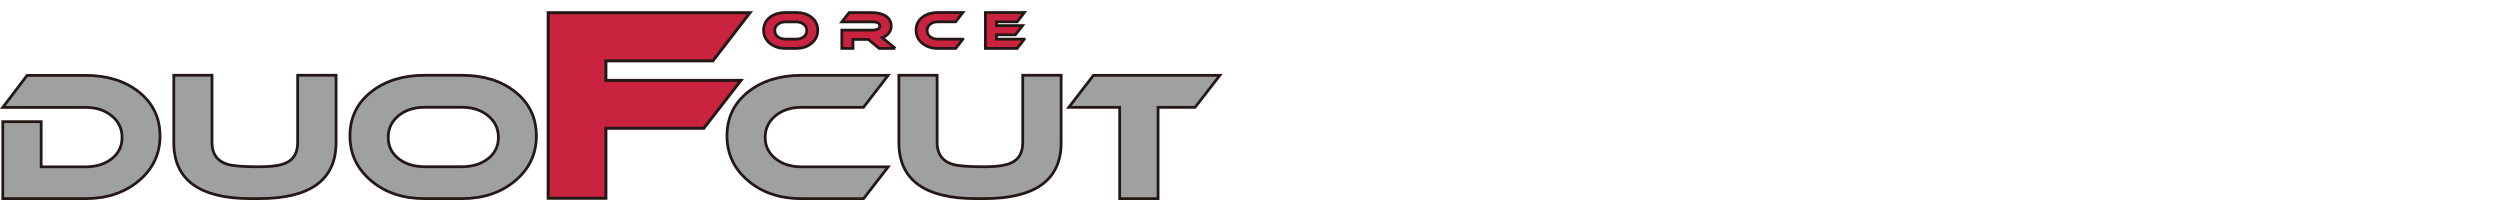
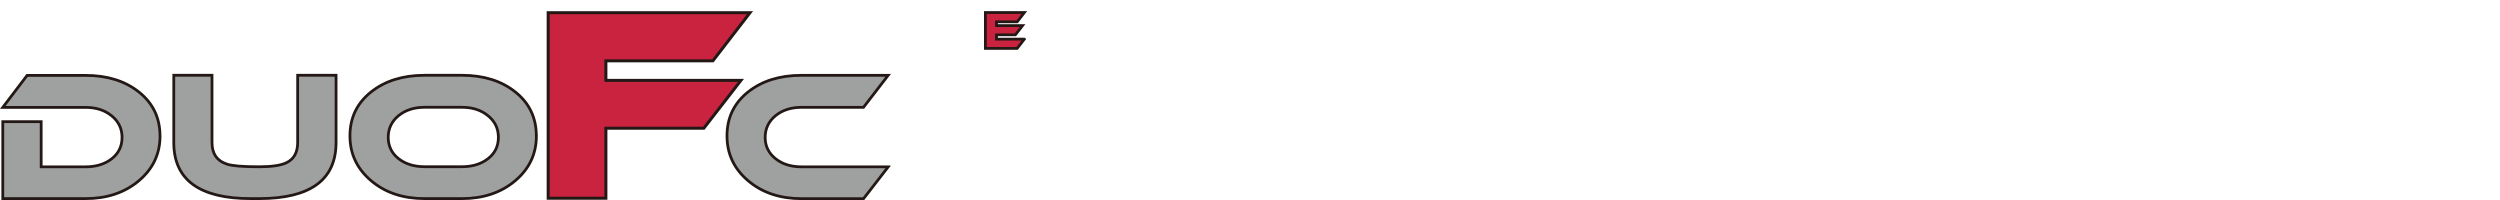
<svg xmlns="http://www.w3.org/2000/svg" id="DuoForceCut" width="450" height="36" viewBox="0 0 450 36">
  <defs>
    <style>
      .cls-1 {
        fill: #9fa0a0;
      }

      .cls-1, .cls-2 {
        stroke-width: .5px;
      }

      .cls-1, .cls-2, .cls-3 {
        stroke: #231815;
      }

      .cls-2, .cls-3 {
        fill: #c9233f;
      }

      .cls-3 {
        stroke-width: .54px;
      }
    </style>
  </defs>
  <g id="c">
    <g>
      <g>
        <path class="cls-1" d="M28.81,24.45c0,3.24-1.27,5.94-3.81,8.08-2.54,2.14-5.74,3.22-9.61,3.22H.5v-13.85h6.91v8.13h7.99c1.91,0,3.48-.49,4.72-1.46,1.23-.97,1.85-2.25,1.85-3.83s-.62-2.88-1.87-3.89c-1.24-1.02-2.81-1.52-4.7-1.52H.5l4.38-5.76h10.51c3.93,0,7.14,1.01,9.65,3.02,2.51,2.01,3.76,4.64,3.76,7.88h0Z" />
        <path class="cls-1" d="M60.49,25.65c0,6.73-4.63,10.1-13.88,10.1h-1.45c-9.25,0-13.88-3.37-13.88-10.1v-12.1h6.88v12.1c0,2.01.88,3.3,2.65,3.88.95.33,2.88.49,5.8.49,2.32,0,3.98-.25,4.97-.74,1.33-.64,2-1.85,2-3.63v-12.1h6.91v12.1h0Z" />
        <path class="cls-1" d="M96.55,24.45c0,3.24-1.27,5.94-3.81,8.08-2.54,2.14-5.74,3.22-9.61,3.22h-6.69c-3.89,0-7.1-1.07-9.64-3.22s-3.81-4.84-3.81-8.08,1.26-5.87,3.78-7.88c2.52-2.01,5.74-3.02,9.67-3.02h6.69c3.93,0,7.14,1.01,9.65,3.02,2.51,2.01,3.76,4.64,3.76,7.88h0ZM83.14,19.31h-6.69c-1.91,0-3.48.51-4.72,1.52-1.23,1.02-1.85,2.31-1.85,3.89s.62,2.86,1.85,3.83,2.81,1.46,4.72,1.46h6.69c1.91,0,3.48-.49,4.72-1.46s1.85-2.25,1.85-3.83-.62-2.88-1.87-3.89c-1.24-1.02-2.81-1.52-4.7-1.52Z" />
      </g>
      <g>
        <path class="cls-1" d="M159.88,30.03l-4.44,5.73h-11.16c-3.87,0-7.07-1.07-9.61-3.22-2.54-2.14-3.81-4.84-3.81-8.08s1.25-5.87,3.76-7.88c2.51-2.01,5.72-3.02,9.65-3.02h15.6l-4.44,5.76h-11.16c-1.89,0-3.45.51-4.69,1.52-1.23,1.02-1.85,2.31-1.85,3.89s.62,2.83,1.85,3.82,2.8,1.48,4.69,1.48h15.6Z" />
-         <path class="cls-1" d="M191.01,25.65c0,6.73-4.63,10.1-13.88,10.1h-1.45c-9.25,0-13.88-3.37-13.88-10.1v-12.1h6.88v12.1c0,2.01.88,3.3,2.65,3.88.94.33,2.88.49,5.8.49,2.32,0,3.98-.25,4.96-.74,1.34-.64,2-1.85,2-3.63v-12.1h6.91v12.1h0Z" />
-         <path class="cls-1" d="M219.58,13.56l-4.47,5.76h-6.66v16.44h-6.91v-16.44h-9.16l4.44-5.76h22.76Z" />
      </g>
      <path class="cls-3" d="M135,2.29l-6.68,8.66h-19.26v3.52h24.31l-6.68,8.61h-17.63v12.6h-10.39V2.29h36.33,0Z" />
      <g>
-         <path class="cls-2" d="M147.2,5.43c0,.94-.37,1.72-1.11,2.35s-1.67.93-2.79.93h-1.94c-1.13,0-2.06-.31-2.8-.93-.74-.62-1.11-1.4-1.11-2.35s.37-1.7,1.1-2.29c.73-.58,1.67-.88,2.81-.88h1.94c1.14,0,2.07.29,2.8.88.73.58,1.09,1.35,1.09,2.29h0ZM143.31,3.94h-1.94c-.55,0-1.01.15-1.37.44s-.54.67-.54,1.13.18.83.54,1.11c.36.28.82.42,1.37.42h1.94c.55,0,1.01-.14,1.37-.42.36-.28.54-.65.54-1.11s-.18-.84-.54-1.13c-.36-.29-.82-.44-1.37-.44h0Z" />
-         <path class="cls-2" d="M161.15,8.71h-2.91l-1.95-1.62h-2.76v1.62h-2v-3.29h5.57c.34,0,.62-.05.84-.15.28-.13.42-.32.42-.58,0-.5-.42-.75-1.26-.75h-5.57l1.31-1.67h4.07c1.01,0,1.83.19,2.45.57.7.44,1.06,1.05,1.06,1.86,0,.45-.14.86-.42,1.23-.28.37-.68.65-1.18.85l2.34,1.94h0Z" />
-         <path class="cls-2" d="M173.32,7.05l-1.29,1.66h-3.24c-1.12,0-2.05-.31-2.79-.93-.74-.62-1.11-1.4-1.11-2.35s.36-1.7,1.09-2.29c.73-.58,1.66-.88,2.8-.88h4.53l-1.29,1.67h-3.24c-.55,0-1,.15-1.36.44-.36.29-.54.67-.54,1.13s.18.82.54,1.11c.36.29.81.43,1.36.43h4.53Z" />
        <path class="cls-2" d="M184.38,7.05l-1.29,1.66h-5.72V2.26h7.01l-1.29,1.67h-3.72v.68h4.69l-1.29,1.66h-3.4v.77h5,0Z" />
      </g>
    </g>
  </g>
</svg>